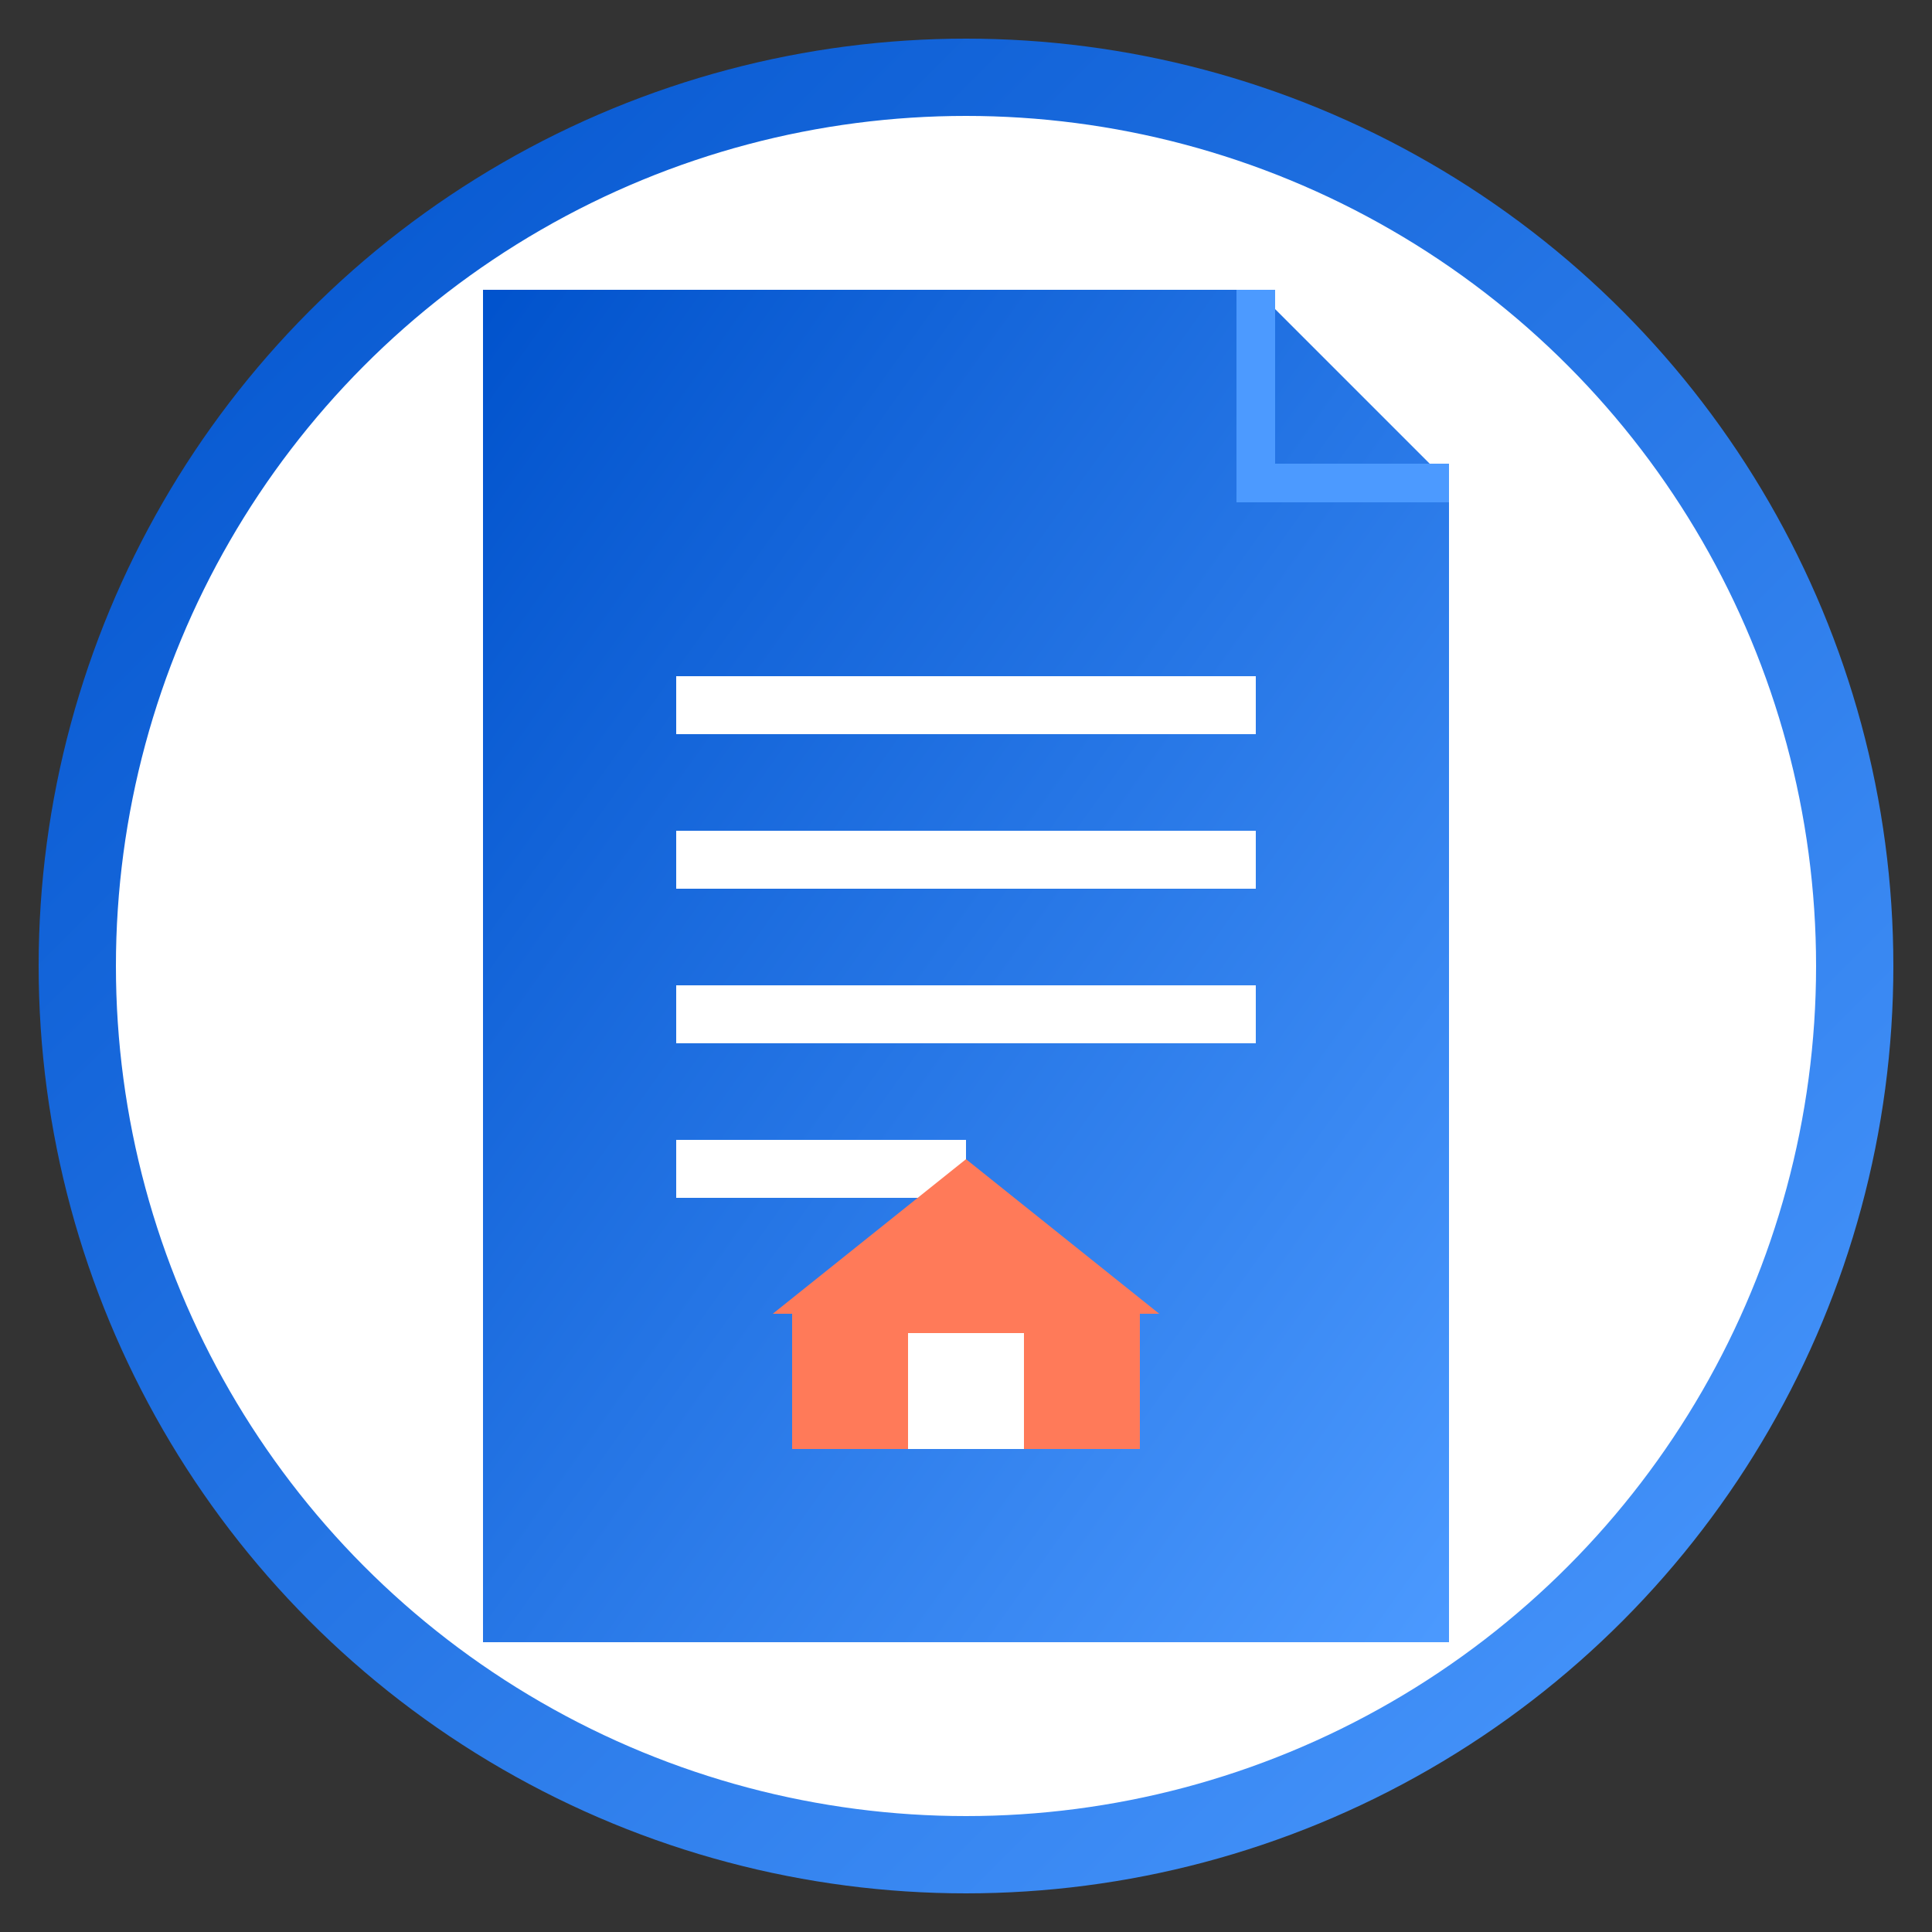
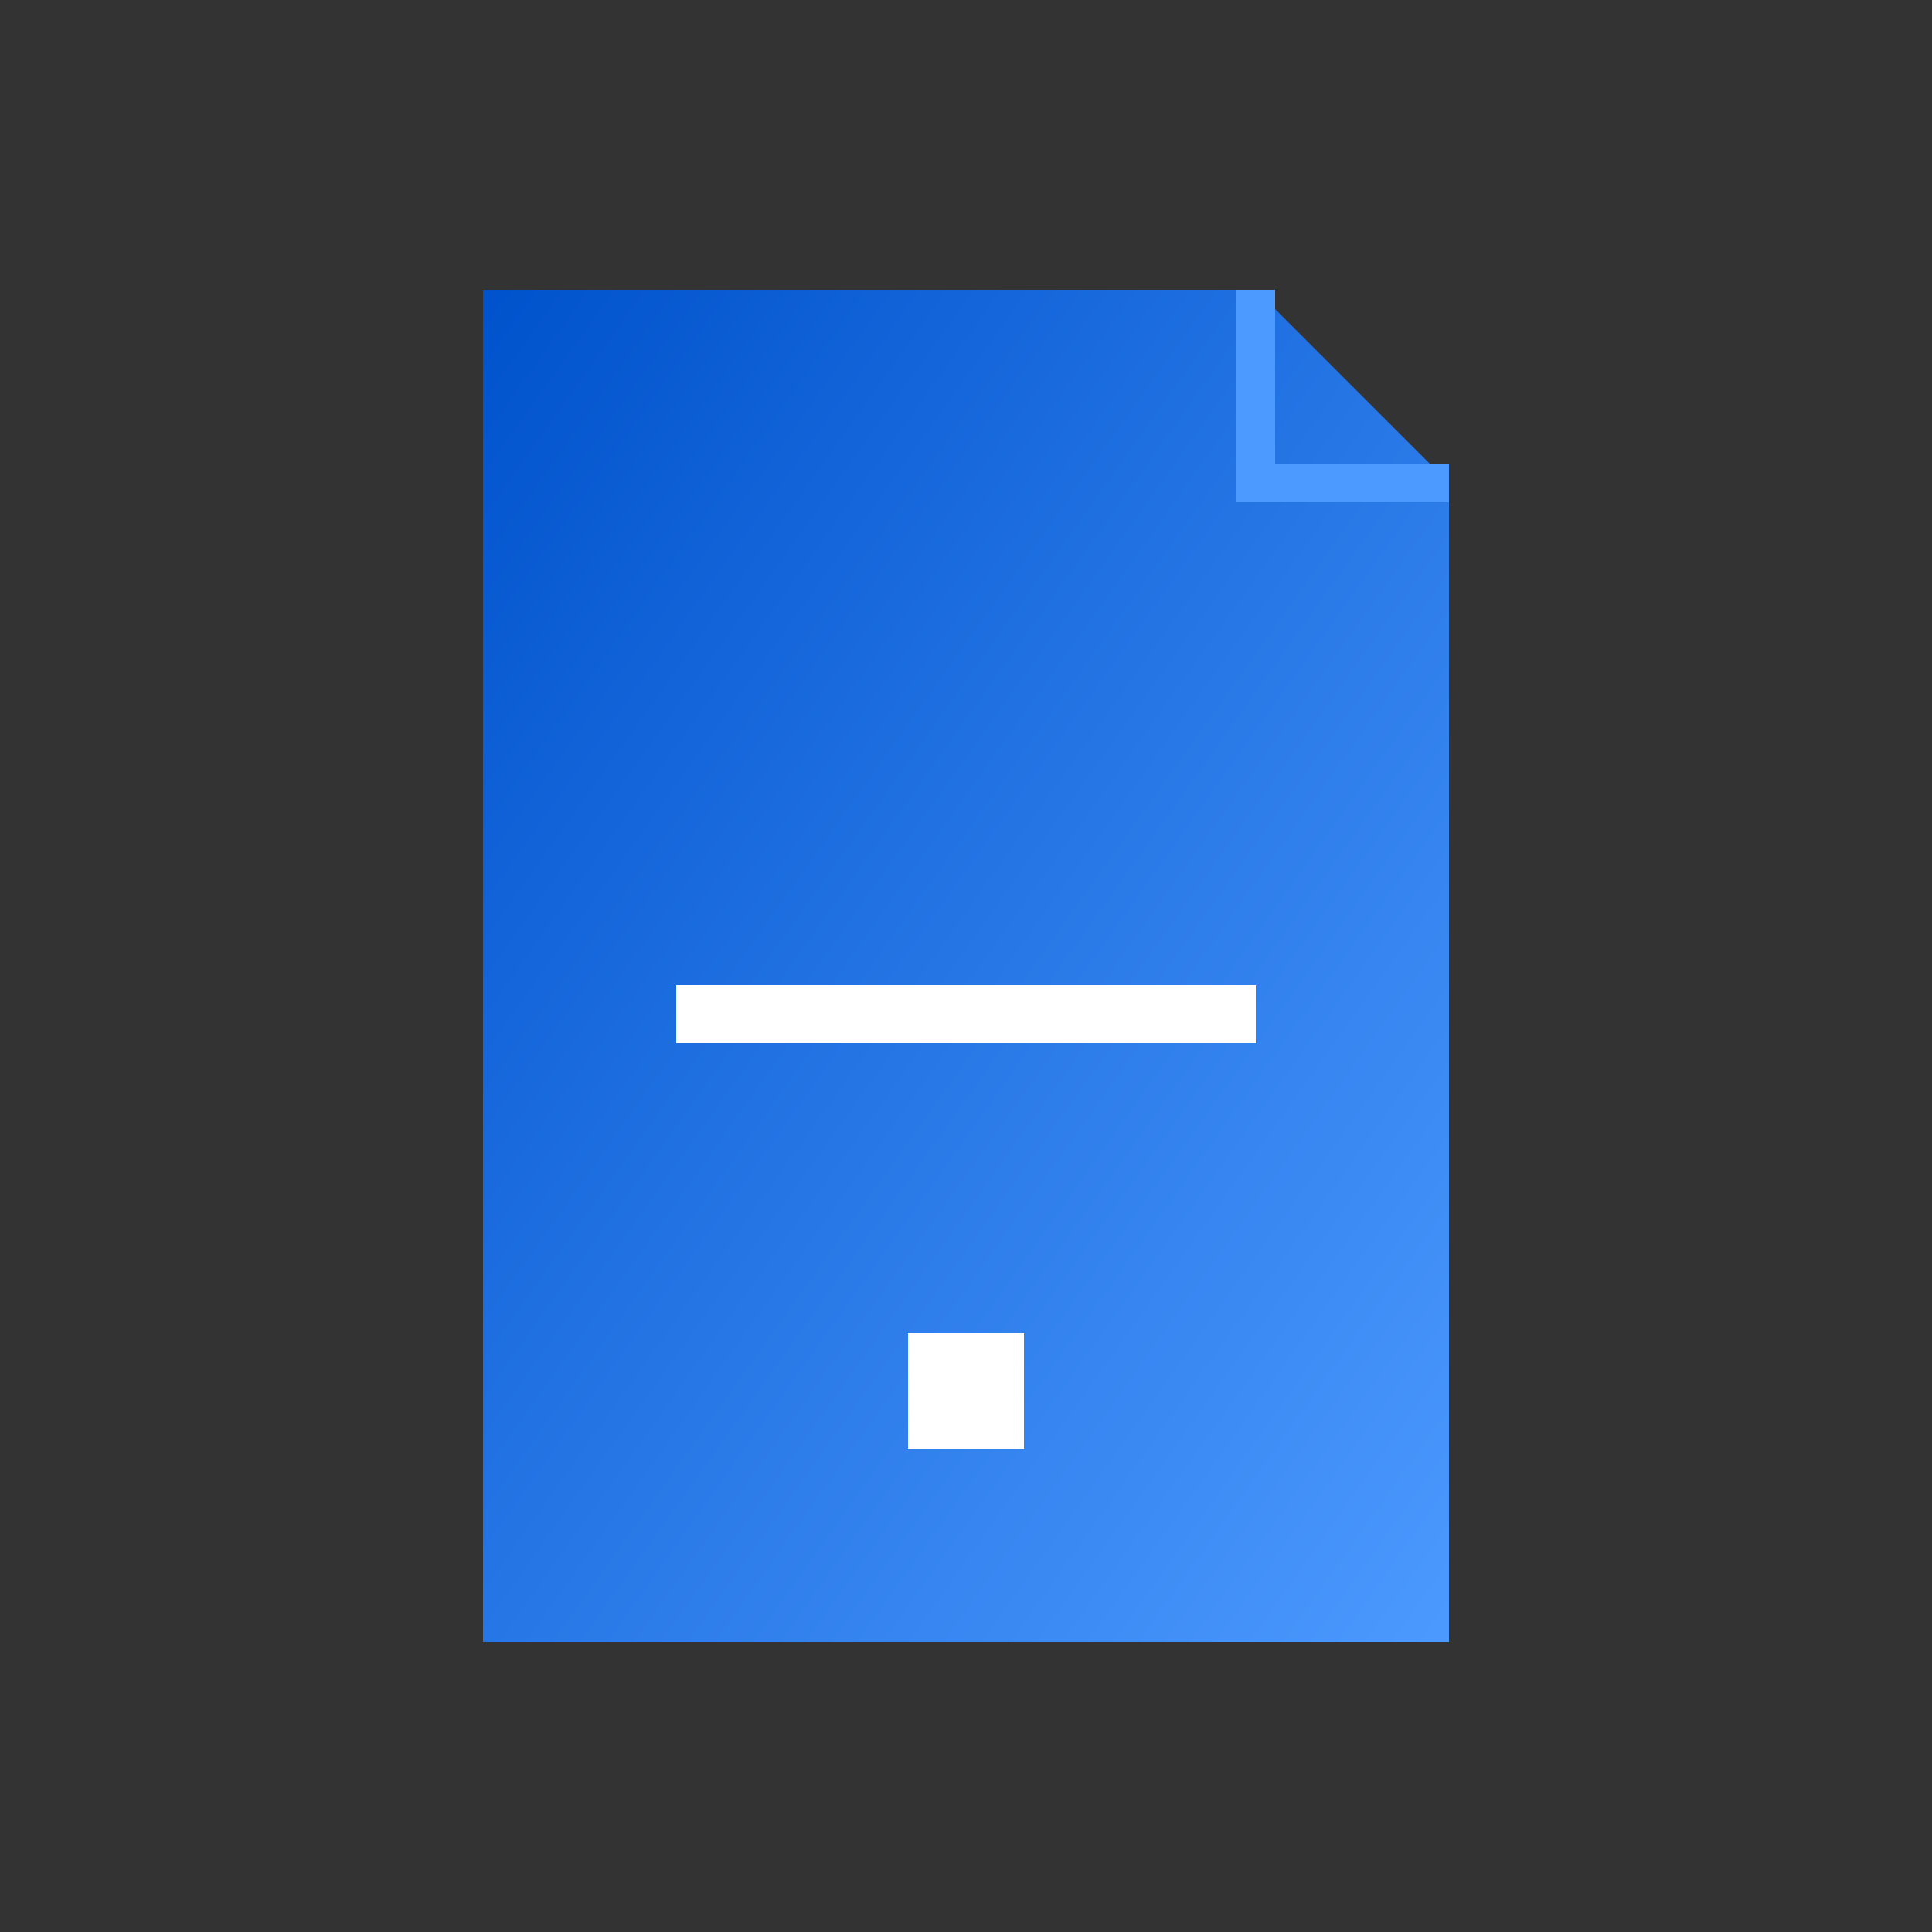
<svg xmlns="http://www.w3.org/2000/svg" viewBox="0 0 100 100" width="100" height="100">
  <rect x="0" y="0" width="100" height="100" fill="#333333" stroke="none" />
  <defs>
    <linearGradient id="blogGradient" x1="0%" y1="0%" x2="100%" y2="100%">
      <stop offset="0%" stop-color="#0052cc" />
      <stop offset="100%" stop-color="#4c9aff" />
    </linearGradient>
  </defs>
-   <circle cx="50" cy="50" r="46" fill="white" stroke="url(#blogGradient)" stroke-width="4" />
  <g transform="translate(25, 15)">
    <path d="M0,0 L40,0 L50,10 L50,70 L0,70 Z" fill="url(#blogGradient)" />
    <path d="M40,0 L40,10 L50,10" fill="none" stroke="#4c9aff" stroke-width="2" />
-     <rect x="10" y="20" width="30" height="3" fill="white" />
-     <rect x="10" y="28" width="30" height="3" fill="white" />
    <rect x="10" y="36" width="30" height="3" fill="white" />
-     <rect x="10" y="44" width="15" height="3" fill="white" />
-     <path d="M25,45 L15,53 L16,53 L16,60 L34,60 L34,53 L35,53 Z" fill="#ff7a59" />
    <rect x="22" y="54" width="6" height="6" fill="white" />
  </g>
</svg>